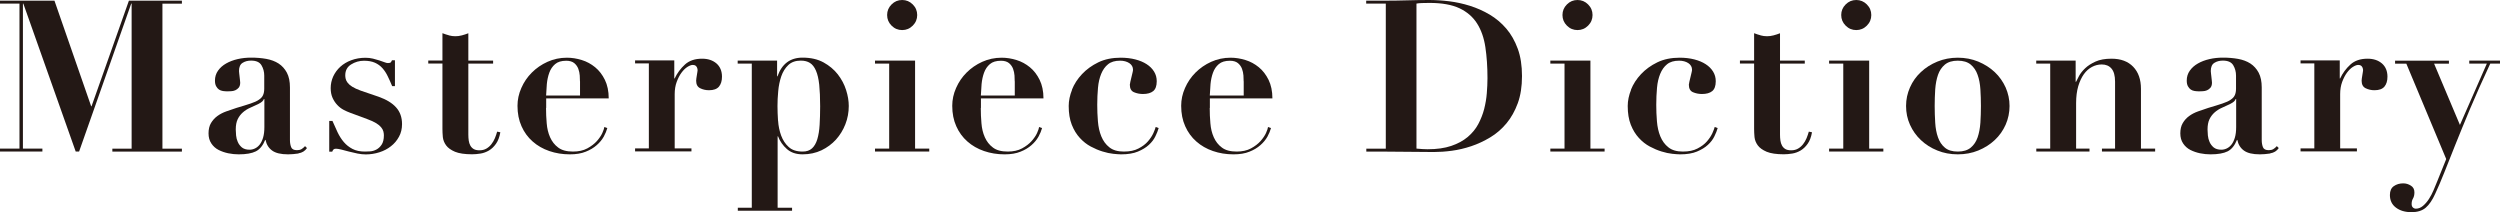
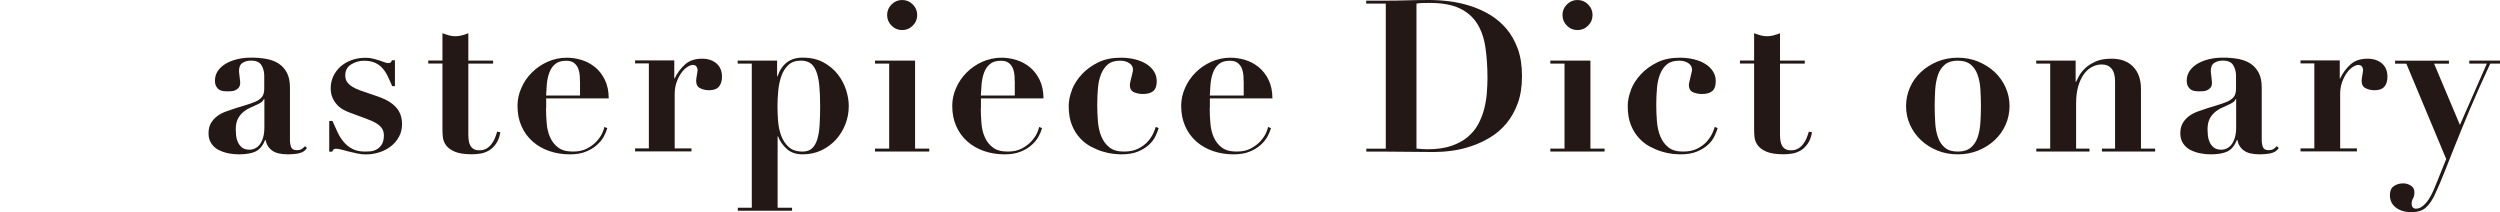
<svg xmlns="http://www.w3.org/2000/svg" id="_レイヤー_2" viewBox="0 0 377.4 32.03">
  <defs>
    <style>.cls-1{fill:#231815;}</style>
  </defs>
  <g id="design">
-     <path class="cls-1" d="M8.22.1l5.54,15.94h.06L19.46.1h8v.45h-2.94v21.89h2.94v.45h-10.5v-.45h2.91V.54h-.06l-7.87,22.34h-.51L3.52.54h-.06v21.89h2.94v.45H0v-.45h2.94V.54H0V.1h8.22Z" />
    <path class="cls-1" d="M45.07,23.17c-.57.08-1.09.13-1.58.13-1.09,0-1.89-.19-2.42-.58-.52-.38-.85-.92-.98-1.6h-.06c-.34.85-.81,1.43-1.41,1.73-.6.3-1.46.45-2.59.45-.51,0-1.04-.05-1.57-.16-.53-.11-1.02-.28-1.47-.51-.45-.23-.81-.56-1.09-.98s-.42-.92-.42-1.52.12-1.14.37-1.55c.25-.42.56-.77.96-1.06.39-.29.84-.52,1.34-.7.5-.18,1.02-.36,1.55-.53.87-.26,1.58-.47,2.13-.66.54-.18.97-.37,1.26-.58.3-.2.51-.43.62-.69.12-.26.18-.59.18-.99v-1.95c0-.58-.14-1.1-.42-1.57-.28-.47-.8-.7-1.57-.7-.49,0-.92.11-1.28.34-.36.22-.54.64-.54,1.23,0,.06.01.18.03.34.02.16.04.34.06.53.02.19.04.37.06.54.02.17.03.29.03.35,0,.32-.08.57-.22.75-.15.18-.33.31-.53.4-.2.09-.42.13-.64.14-.22.01-.41.02-.56.02-.21,0-.43-.02-.66-.05-.22-.03-.42-.11-.59-.22-.17-.12-.31-.28-.43-.5-.12-.21-.18-.5-.18-.86,0-.55.15-1.05.46-1.49.31-.44.72-.8,1.23-1.09.51-.29,1.09-.51,1.74-.66.65-.15,1.33-.22,2.03-.22.81,0,1.57.06,2.29.19.71.13,1.33.36,1.86.7.52.34.94.81,1.25,1.39.31.59.46,1.33.46,2.22v7.94c0,.41.06.76.18,1.07.12.31.41.46.88.46.28,0,.51-.05.69-.16.18-.11.36-.26.53-.45l.29.29c-.3.45-.73.71-1.3.8ZM39.84,14.94c-.04.13-.12.25-.24.37-.12.12-.33.25-.62.4-.41.19-.81.38-1.22.56-.41.18-.77.41-1.09.69-.32.28-.58.62-.78,1.02-.2.41-.3.93-.3,1.57,0,.26.02.55.05.9.03.34.12.67.26.99.14.32.35.59.62.82.28.22.66.34,1.15.34.28,0,.55-.06.82-.19.27-.13.51-.32.72-.59.21-.27.38-.62.51-1.06.13-.44.19-.97.19-1.58v-4.22h-.06Z" />
    <path class="cls-1" d="M50.18,18.24c.26.6.52,1.17.78,1.73.27.56.58,1.05.94,1.47.36.43.8.77,1.31,1.04.51.27,1.14.4,1.89.4.19,0,.45-.01.77-.03.32-.02.63-.11.94-.27.31-.16.58-.41.8-.74.22-.33.34-.8.34-1.42,0-.19-.03-.39-.08-.59-.05-.2-.17-.41-.34-.62-.17-.21-.42-.42-.75-.62-.33-.2-.78-.41-1.36-.62l-2.59-.96c-.3-.11-.62-.25-.96-.43-.34-.18-.66-.42-.94-.72-.29-.3-.53-.66-.72-1.07-.19-.42-.29-.91-.29-1.49,0-.62.13-1.2.38-1.76.26-.55.61-1.04,1.07-1.46.46-.42,1.01-.75,1.66-.99.65-.24,1.36-.37,2.13-.37.4,0,.78.04,1.14.13.35.09.67.18.96.27.29.1.54.19.77.27.22.09.4.13.53.13.23,0,.38-.04.45-.13.06-.09.12-.18.16-.29h.45v3.9h-.42c-.21-.51-.43-1-.66-1.47-.22-.47-.49-.88-.8-1.23-.31-.35-.69-.63-1.14-.83-.45-.2-1-.3-1.66-.3-.7,0-1.35.19-1.94.56-.59.37-.88.92-.88,1.65,0,.15.02.32.06.51.04.19.14.39.29.59.15.2.38.41.7.61.32.2.75.4,1.28.59l2.72.93c1.15.41,2.03.94,2.62,1.6.6.66.9,1.5.9,2.53,0,.7-.15,1.34-.46,1.9-.31.57-.71,1.05-1.22,1.44-.5.4-1.08.7-1.74.91-.66.21-1.34.32-2.05.32-.38,0-.8-.04-1.25-.13-.45-.09-.88-.19-1.3-.3-.42-.12-.79-.22-1.14-.3-.34-.08-.61-.13-.8-.13-.17,0-.29.03-.37.1-.08.06-.14.18-.21.35h-.45v-4.64h.45Z" />
    <path class="cls-1" d="M67.76,5.34c.33.09.66.13.98.13s.65-.04.98-.13c.33-.09.66-.19.98-.32v4.13h3.74v.45h-3.74v10.72c0,.32.02.62.06.9.04.28.12.53.24.75.12.22.29.4.51.53.22.13.52.19.88.19.4,0,.75-.09,1.04-.26.29-.17.54-.39.75-.66.21-.27.39-.57.53-.91.14-.34.25-.67.34-.99l.48.1c-.13.73-.35,1.31-.66,1.74-.31.44-.66.77-1.06,1.01-.4.23-.82.39-1.26.46-.45.07-.88.11-1.28.11-1.11,0-1.97-.13-2.58-.38-.61-.26-1.06-.58-1.34-.96s-.45-.8-.5-1.25c-.04-.45-.06-.86-.06-1.25v-9.86h-2.14v-.45h2.14v-4.13c.32.13.65.23.98.32Z" />
    <path class="cls-1" d="M82.43,16.29c0,.77.03,1.54.1,2.32.06.78.23,1.48.51,2.11.28.63.68,1.15,1.22,1.55.53.41,1.28.61,2.24.61.85,0,1.57-.16,2.16-.48.59-.32,1.07-.69,1.44-1.1.37-.42.65-.83.83-1.23.18-.41.28-.7.3-.9l.45.16c-.11.41-.29.84-.54,1.3-.26.46-.61.89-1.06,1.28-.45.4-1,.73-1.66.99-.66.27-1.46.4-2.4.4-1.11,0-2.14-.17-3.1-.5-.96-.33-1.8-.81-2.51-1.44-.72-.63-1.28-1.4-1.68-2.3-.41-.91-.61-1.94-.61-3.09,0-.92.19-1.81.58-2.69.38-.87.91-1.65,1.58-2.32.67-.67,1.46-1.22,2.37-1.63s1.88-.62,2.93-.62c.75,0,1.49.12,2.24.35.75.23,1.42.6,2.02,1.09.6.49,1.09,1.13,1.47,1.9.38.78.58,1.71.58,2.8h-9.44v1.44ZM87.55,12.26c0-.23-.01-.52-.03-.86-.02-.34-.1-.68-.22-1.02-.13-.34-.34-.63-.62-.86-.29-.23-.69-.35-1.2-.35-.73,0-1.29.17-1.68.51-.4.34-.69.77-.88,1.3-.19.52-.31,1.09-.37,1.7-.05.61-.09,1.19-.11,1.74h5.12v-2.14Z" />
    <path class="cls-1" d="M101.79,9.15v2.69h.06c.38-.81.9-1.51,1.55-2.1.65-.59,1.51-.88,2.58-.88.9,0,1.62.24,2.18.72.55.48.83,1.15.83,2,0,.64-.16,1.14-.46,1.5-.31.36-.81.54-1.49.54-.49,0-.94-.1-1.34-.3-.41-.2-.61-.58-.61-1.14,0-.06.01-.18.03-.34.02-.16.05-.33.08-.51.03-.18.06-.35.08-.5.02-.15.03-.23.03-.26-.02-.17-.05-.3-.1-.4s-.11-.18-.21-.26c-.1-.07-.24-.11-.43-.11-.21,0-.48.1-.8.3-.32.2-.62.5-.9.88s-.52.85-.72,1.39c-.2.54-.3,1.16-.3,1.84v8.19h2.53v.45h-8.51v-.45h2.08v-12.83h-2.08v-.45h5.92Z" />
    <path class="cls-1" d="M111.36,9.6v-.45h5.95v2.37h.06c.66-1.88,1.92-2.82,3.78-2.82,1.24,0,2.29.24,3.17.72.87.48,1.59,1.08,2.16,1.81.56.73.98,1.51,1.25,2.37.27.85.4,1.65.4,2.4,0,.96-.17,1.88-.51,2.75-.34.88-.82,1.65-1.42,2.32-.61.67-1.34,1.21-2.19,1.62-.85.4-1.8.61-2.85.61-.98,0-1.77-.27-2.37-.8-.6-.53-1.05-1.17-1.34-1.92h-.06v10.78h2.18v.45h-8.19v-.45h2.11V9.6h-2.11ZM117.46,18.22c.05.8.21,1.55.46,2.24.26.69.63,1.27,1.14,1.73.5.46,1.2.69,2.1.69.6,0,1.07-.16,1.42-.48s.62-.78.8-1.38c.18-.6.3-1.32.35-2.16.05-.84.08-1.79.08-2.83,0-1.28-.05-2.36-.14-3.25-.1-.89-.26-1.59-.5-2.13-.23-.53-.53-.92-.9-1.15-.36-.23-.82-.35-1.38-.35-.79,0-1.42.22-1.89.67-.47.45-.82,1.01-1.06,1.7-.23.68-.39,1.43-.46,2.24-.08.81-.11,1.57-.11,2.27,0,.66.03,1.39.08,2.19Z" />
    <path class="cls-1" d="M138.14,9.15v13.28h2.14v.45h-8.19v-.45h2.14v-12.83h-2.14v-.45h6.05ZM134.59.67c.45-.45.98-.67,1.6-.67s1.15.22,1.6.67c.45.45.67.98.67,1.6s-.22,1.15-.67,1.6c-.45.45-.98.67-1.6.67s-1.15-.22-1.6-.67c-.45-.45-.67-.98-.67-1.6s.22-1.15.67-1.6Z" />
    <path class="cls-1" d="M148.06,16.29c0,.77.03,1.54.1,2.32.06.78.23,1.48.51,2.11.28.63.68,1.15,1.22,1.55.53.41,1.28.61,2.24.61.85,0,1.57-.16,2.16-.48.59-.32,1.07-.69,1.44-1.1.37-.42.65-.83.83-1.23.18-.41.28-.7.3-.9l.45.16c-.11.41-.29.84-.54,1.3-.26.46-.61.89-1.06,1.28-.45.4-1,.73-1.66.99-.66.27-1.46.4-2.4.4-1.11,0-2.14-.17-3.1-.5-.96-.33-1.8-.81-2.51-1.44-.72-.63-1.28-1.4-1.68-2.3-.41-.91-.61-1.94-.61-3.09,0-.92.19-1.81.58-2.69.38-.87.91-1.65,1.58-2.32.67-.67,1.46-1.22,2.37-1.63s1.88-.62,2.93-.62c.75,0,1.49.12,2.24.35.75.23,1.42.6,2.02,1.09.6.49,1.09,1.13,1.47,1.9.38.78.58,1.71.58,2.8h-9.44v1.44ZM153.18,12.26c0-.23-.01-.52-.03-.86-.02-.34-.1-.68-.22-1.02-.13-.34-.34-.63-.62-.86-.29-.23-.69-.35-1.2-.35-.73,0-1.29.17-1.68.51-.4.34-.69.77-.88,1.3-.19.52-.31,1.09-.37,1.7-.05.61-.09,1.19-.11,1.74h5.12v-2.14Z" />
    <path class="cls-1" d="M161.82,13.54c.34-.85.85-1.64,1.52-2.35.67-.71,1.49-1.31,2.46-1.78.97-.47,2.1-.7,3.38-.7.81,0,1.55.09,2.21.26.66.17,1.23.41,1.71.72.48.31.85.68,1.12,1.12.27.44.4.92.4,1.46,0,.7-.18,1.2-.54,1.49-.36.29-.88.43-1.54.43-.49,0-.94-.09-1.36-.27-.42-.18-.62-.56-.62-1.14,0-.08.03-.23.08-.45.05-.21.11-.44.16-.67.05-.23.11-.46.16-.67.05-.21.08-.36.08-.45,0-.43-.19-.76-.56-1.01-.37-.24-.84-.37-1.39-.37-.77,0-1.38.18-1.82.54-.45.36-.79.85-1.04,1.46-.25.61-.41,1.31-.48,2.11s-.11,1.65-.11,2.54c0,.83.03,1.66.1,2.5s.23,1.59.51,2.27c.28.68.68,1.24,1.22,1.66.53.43,1.26.64,2.18.64s1.61-.15,2.21-.46c.6-.31,1.08-.67,1.44-1.09s.63-.83.82-1.25.29-.72.34-.91l.45.16c-.11.38-.27.81-.5,1.26-.22.46-.55.89-.98,1.28-.43.4-.98.73-1.65,1.01-.67.28-1.52.42-2.54.42-.28,0-.67-.03-1.17-.08-.5-.05-1.05-.17-1.63-.35-.59-.18-1.18-.43-1.78-.75-.6-.32-1.15-.75-1.65-1.3-.5-.54-.91-1.21-1.22-2-.31-.79-.46-1.73-.46-2.82,0-.79.17-1.61.51-2.46Z" />
    <path class="cls-1" d="M182.62,16.29c0,.77.03,1.54.1,2.32.06.78.23,1.48.51,2.11.28.63.68,1.15,1.22,1.55.53.41,1.28.61,2.24.61.85,0,1.57-.16,2.16-.48.59-.32,1.07-.69,1.44-1.1.37-.42.65-.83.83-1.23.18-.41.28-.7.3-.9l.45.16c-.11.41-.29.84-.54,1.3-.26.46-.61.89-1.06,1.28-.45.4-1,.73-1.66.99-.66.27-1.46.4-2.4.4-1.11,0-2.14-.17-3.1-.5-.96-.33-1.8-.81-2.51-1.44-.72-.63-1.28-1.4-1.68-2.3-.41-.91-.61-1.94-.61-3.09,0-.92.19-1.81.58-2.69.38-.87.91-1.65,1.58-2.32.67-.67,1.46-1.22,2.37-1.63s1.88-.62,2.93-.62c.75,0,1.49.12,2.24.35.75.23,1.42.6,2.02,1.09.6.49,1.09,1.13,1.47,1.9.38.78.58,1.71.58,2.8h-9.44v1.44ZM187.74,12.26c0-.23-.01-.52-.03-.86-.02-.34-.1-.68-.22-1.02-.13-.34-.34-.63-.62-.86-.29-.23-.69-.35-1.2-.35-.73,0-1.29.17-1.68.51-.4.34-.69.77-.88,1.3-.19.52-.31,1.09-.37,1.7-.05.61-.09,1.19-.11,1.74h5.12v-2.14Z" />
    <path class="cls-1" d="M206.24.54V.1h2.94c1.09,0,2.18-.02,3.26-.05s2.18-.05,3.26-.05c.96,0,1.97.06,3.04.19,1.07.13,2.12.36,3.17.69,1.04.33,2.04.77,2.98,1.33.94.56,1.77,1.26,2.5,2.11.73.85,1.3,1.87,1.73,3.04.43,1.17.64,2.55.64,4.13s-.21,2.92-.64,4.1c-.43,1.17-1,2.19-1.71,3.04-.71.85-1.53,1.56-2.45,2.11-.92.55-1.87,1-2.86,1.33-.99.33-1.97.56-2.94.69-.97.13-1.87.19-2.7.19-1.22,0-2.43-.01-3.63-.03-1.21-.02-2.42-.03-3.63-.03h-2.94v-.45h2.94V.54h-2.94ZM215.52,22.53c1.39,0,2.57-.17,3.55-.5.98-.33,1.81-.78,2.48-1.34.67-.57,1.21-1.21,1.6-1.94.39-.73.69-1.49.9-2.29.2-.8.34-1.6.4-2.4.06-.8.1-1.55.1-2.26,0-1.73-.11-3.29-.32-4.69-.21-1.4-.63-2.59-1.26-3.58-.63-.99-1.52-1.75-2.66-2.29-1.14-.53-2.64-.8-4.5-.8-.43,0-.81,0-1.15.02-.34.01-.62.04-.83.08v21.89c.62.06,1.18.1,1.7.1Z" />
    <path class="cls-1" d="M240.09,9.15v13.28h2.14v.45h-8.19v-.45h2.14v-12.83h-2.14v-.45h6.05ZM236.54.67c.45-.45.98-.67,1.6-.67s1.15.22,1.6.67c.45.45.67.98.67,1.6s-.22,1.15-.67,1.6c-.45.45-.98.67-1.6.67s-1.15-.22-1.6-.67c-.45-.45-.67-.98-.67-1.6s.22-1.15.67-1.6Z" />
    <path class="cls-1" d="M246.21,13.54c.34-.85.85-1.64,1.52-2.35.67-.71,1.49-1.31,2.46-1.78.97-.47,2.1-.7,3.38-.7.81,0,1.55.09,2.21.26.66.17,1.23.41,1.71.72.48.31.85.68,1.12,1.12.27.44.4.92.4,1.46,0,.7-.18,1.2-.54,1.49-.36.29-.88.43-1.54.43-.49,0-.94-.09-1.36-.27-.42-.18-.62-.56-.62-1.14,0-.08.03-.23.08-.45.05-.21.11-.44.16-.67.05-.23.11-.46.16-.67.05-.21.08-.36.08-.45,0-.43-.19-.76-.56-1.01-.37-.24-.84-.37-1.39-.37-.77,0-1.38.18-1.82.54-.45.36-.79.85-1.04,1.46-.25.61-.41,1.31-.48,2.11s-.11,1.65-.11,2.54c0,.83.03,1.66.1,2.5s.23,1.59.51,2.27c.28.68.68,1.24,1.22,1.66.53.43,1.26.64,2.18.64s1.61-.15,2.21-.46c.6-.31,1.08-.67,1.44-1.09s.63-.83.82-1.25.29-.72.34-.91l.45.16c-.11.38-.27.81-.5,1.26-.22.46-.55.89-.98,1.28-.43.4-.98.73-1.65,1.01-.67.28-1.52.42-2.54.42-.28,0-.67-.03-1.17-.08-.5-.05-1.05-.17-1.63-.35-.59-.18-1.18-.43-1.78-.75-.6-.32-1.15-.75-1.65-1.3-.5-.54-.91-1.21-1.22-2-.31-.79-.46-1.73-.46-2.82,0-.79.17-1.61.51-2.46Z" />
    <path class="cls-1" d="M265.77,5.34c.33.09.66.13.98.13s.65-.04.98-.13c.33-.09.66-.19.98-.32v4.13h3.74v.45h-3.74v10.72c0,.32.02.62.06.9.04.28.12.53.24.75.12.22.29.4.51.53.22.13.52.19.88.19.4,0,.75-.09,1.04-.26.29-.17.54-.39.75-.66.21-.27.39-.57.53-.91.14-.34.25-.67.34-.99l.48.1c-.13.73-.35,1.31-.66,1.74-.31.44-.66.77-1.06,1.01-.4.23-.82.39-1.26.46-.45.07-.88.11-1.28.11-1.11,0-1.97-.13-2.58-.38-.61-.26-1.06-.58-1.34-.96s-.45-.8-.5-1.25c-.04-.45-.06-.86-.06-1.25v-9.86h-2.14v-.45h2.14v-4.13c.32.13.65.23.98.32Z" />
-     <path class="cls-1" d="M282.17,9.15v13.28h2.14v.45h-8.19v-.45h2.14v-12.83h-2.14v-.45h6.05ZM278.62.67c.45-.45.98-.67,1.6-.67s1.15.22,1.6.67c.45.45.67.98.67,1.6s-.22,1.15-.67,1.6c-.45.45-.98.67-1.6.67s-1.15-.22-1.6-.67c-.45-.45-.67-.98-.67-1.6s.22-1.15.67-1.6Z" />
    <path class="cls-1" d="M298.64,9.3c.95.4,1.78.92,2.48,1.58.7.66,1.25,1.44,1.65,2.32.39.89.59,1.82.59,2.8s-.2,1.95-.59,2.83c-.4.89-.94,1.66-1.65,2.32-.7.66-1.53,1.18-2.48,1.57s-1.98.58-3.09.58-2.14-.19-3.09-.58c-.95-.38-1.78-.91-2.48-1.57-.7-.66-1.25-1.43-1.65-2.32-.4-.89-.59-1.83-.59-2.83s.2-1.91.59-2.8c.39-.89.94-1.66,1.65-2.32.7-.66,1.53-1.19,2.48-1.58.95-.39,1.98-.59,3.09-.59s2.14.2,3.09.59ZM297.5,22.29c.47-.39.82-.91,1.04-1.55.22-.64.36-1.38.42-2.21.05-.83.08-1.67.08-2.53s-.03-1.69-.08-2.51c-.05-.82-.19-1.55-.42-2.19-.22-.64-.57-1.16-1.04-1.55-.47-.39-1.12-.59-1.95-.59s-1.48.2-1.95.59c-.47.4-.82.91-1.04,1.55-.22.64-.36,1.37-.42,2.19-.05.82-.08,1.66-.08,2.51s.03,1.7.08,2.53.19,1.57.42,2.21c.22.64.57,1.16,1.04,1.55.47.4,1.12.59,1.95.59s1.48-.2,1.95-.59Z" />
    <path class="cls-1" d="M309.5,22.43v-12.83h-2.11v-.45h5.95v3.2h.06c.08-.19.23-.48.45-.88.21-.39.52-.78.93-1.17s.93-.72,1.57-1.01c.64-.29,1.44-.43,2.4-.43,1.41,0,2.5.41,3.28,1.22.78.81,1.17,1.92,1.17,3.33v9.02h2.14v.45h-8.03v-.45h1.98v-10.11c0-.9-.18-1.55-.54-1.97-.36-.42-.85-.62-1.47-.62-.51,0-1,.12-1.47.37-.47.25-.88.61-1.23,1.1-.35.49-.63,1.1-.85,1.82-.21.73-.32,1.58-.32,2.56v6.85h2.02v.45h-8.03v-.45h2.11Z" />
    <path class="cls-1" d="M342.73,23.17c-.57.08-1.09.13-1.58.13-1.09,0-1.89-.19-2.42-.58-.52-.38-.85-.92-.98-1.6h-.06c-.34.85-.81,1.43-1.41,1.73-.6.3-1.46.45-2.59.45-.51,0-1.04-.05-1.57-.16-.53-.11-1.02-.28-1.47-.51-.45-.23-.81-.56-1.09-.98s-.42-.92-.42-1.52.12-1.14.37-1.55c.25-.42.56-.77.96-1.06.39-.29.84-.52,1.34-.7.5-.18,1.02-.36,1.55-.53.87-.26,1.58-.47,2.13-.66.54-.18.97-.37,1.26-.58.3-.2.51-.43.62-.69.12-.26.18-.59.18-.99v-1.95c0-.58-.14-1.1-.42-1.57-.28-.47-.8-.7-1.57-.7-.49,0-.92.11-1.28.34-.36.22-.54.64-.54,1.23,0,.06.01.18.03.34.02.16.04.34.06.53.02.19.04.37.06.54.02.17.03.29.03.35,0,.32-.08.57-.22.75-.15.18-.33.31-.53.4-.2.09-.42.13-.64.14-.22.01-.41.02-.56.02-.21,0-.43-.02-.66-.05-.22-.03-.42-.11-.59-.22-.17-.12-.31-.28-.43-.5-.12-.21-.18-.5-.18-.86,0-.55.15-1.05.46-1.49.31-.44.72-.8,1.23-1.09.51-.29,1.09-.51,1.74-.66.65-.15,1.33-.22,2.03-.22.81,0,1.57.06,2.29.19.71.13,1.33.36,1.86.7.52.34.94.81,1.25,1.39.31.59.46,1.33.46,2.22v7.94c0,.41.06.76.18,1.07.12.31.41.46.88.46.28,0,.51-.05.69-.16.18-.11.36-.26.53-.45l.29.29c-.3.45-.73.71-1.3.8ZM337.5,14.94c-.04.13-.12.25-.24.37-.12.12-.33.25-.62.4-.41.19-.81.38-1.22.56-.41.18-.77.41-1.09.69-.32.28-.58.62-.78,1.02-.2.41-.3.93-.3,1.57,0,.26.02.55.05.9.03.34.12.67.26.99.14.32.35.59.62.82.28.22.66.34,1.15.34.28,0,.55-.06.82-.19.27-.13.51-.32.72-.59.21-.27.38-.62.51-1.06.13-.44.19-.97.19-1.58v-4.22h-.06Z" />
    <path class="cls-1" d="M353.21,9.15v2.69h.06c.38-.81.9-1.51,1.55-2.1.65-.59,1.51-.88,2.58-.88.9,0,1.62.24,2.18.72.55.48.83,1.15.83,2,0,.64-.16,1.14-.46,1.5-.31.36-.81.54-1.49.54-.49,0-.94-.1-1.34-.3-.41-.2-.61-.58-.61-1.14,0-.06.01-.18.03-.34.02-.16.05-.33.08-.51.03-.18.06-.35.08-.5.02-.15.03-.23.03-.26-.02-.17-.05-.3-.1-.4s-.11-.18-.21-.26c-.1-.07-.24-.11-.43-.11-.21,0-.48.1-.8.3-.32.2-.62.5-.9.88s-.52.85-.72,1.39c-.2.54-.3,1.16-.3,1.84v8.19h2.53v.45h-8.51v-.45h2.08v-12.83h-2.08v-.45h5.92Z" />
    <path class="cls-1" d="M375.42,9.6h-2.66v-.45h4.64v.45h-1.47c-1.19,2.56-2.22,4.85-3.07,6.88-.85,2.03-1.59,3.83-2.22,5.41-.63,1.58-1.18,2.97-1.66,4.18-.48,1.2-.93,2.27-1.36,3.18-.43.96-.91,1.66-1.44,2.11s-1.25.67-2.14.67c-.96,0-1.74-.23-2.35-.69-.61-.46-.91-1.09-.91-1.9,0-.62.2-1.07.59-1.34.4-.28.87-.42,1.42-.42.4,0,.79.11,1.15.34.36.22.54.56.54,1.01,0,.38-.07.69-.21.93-.14.23-.21.51-.21.83,0,.23.06.41.19.53.13.12.28.18.45.18.38,0,.74-.14,1.07-.42.33-.28.63-.62.9-1.04.27-.42.5-.86.7-1.33.2-.47.38-.9.53-1.28l1.38-3.42-6.02-14.4h-1.7v-.45h8.13v.45h-2.24l3.9,9.25,4.06-9.25Z" />
  </g>
</svg>